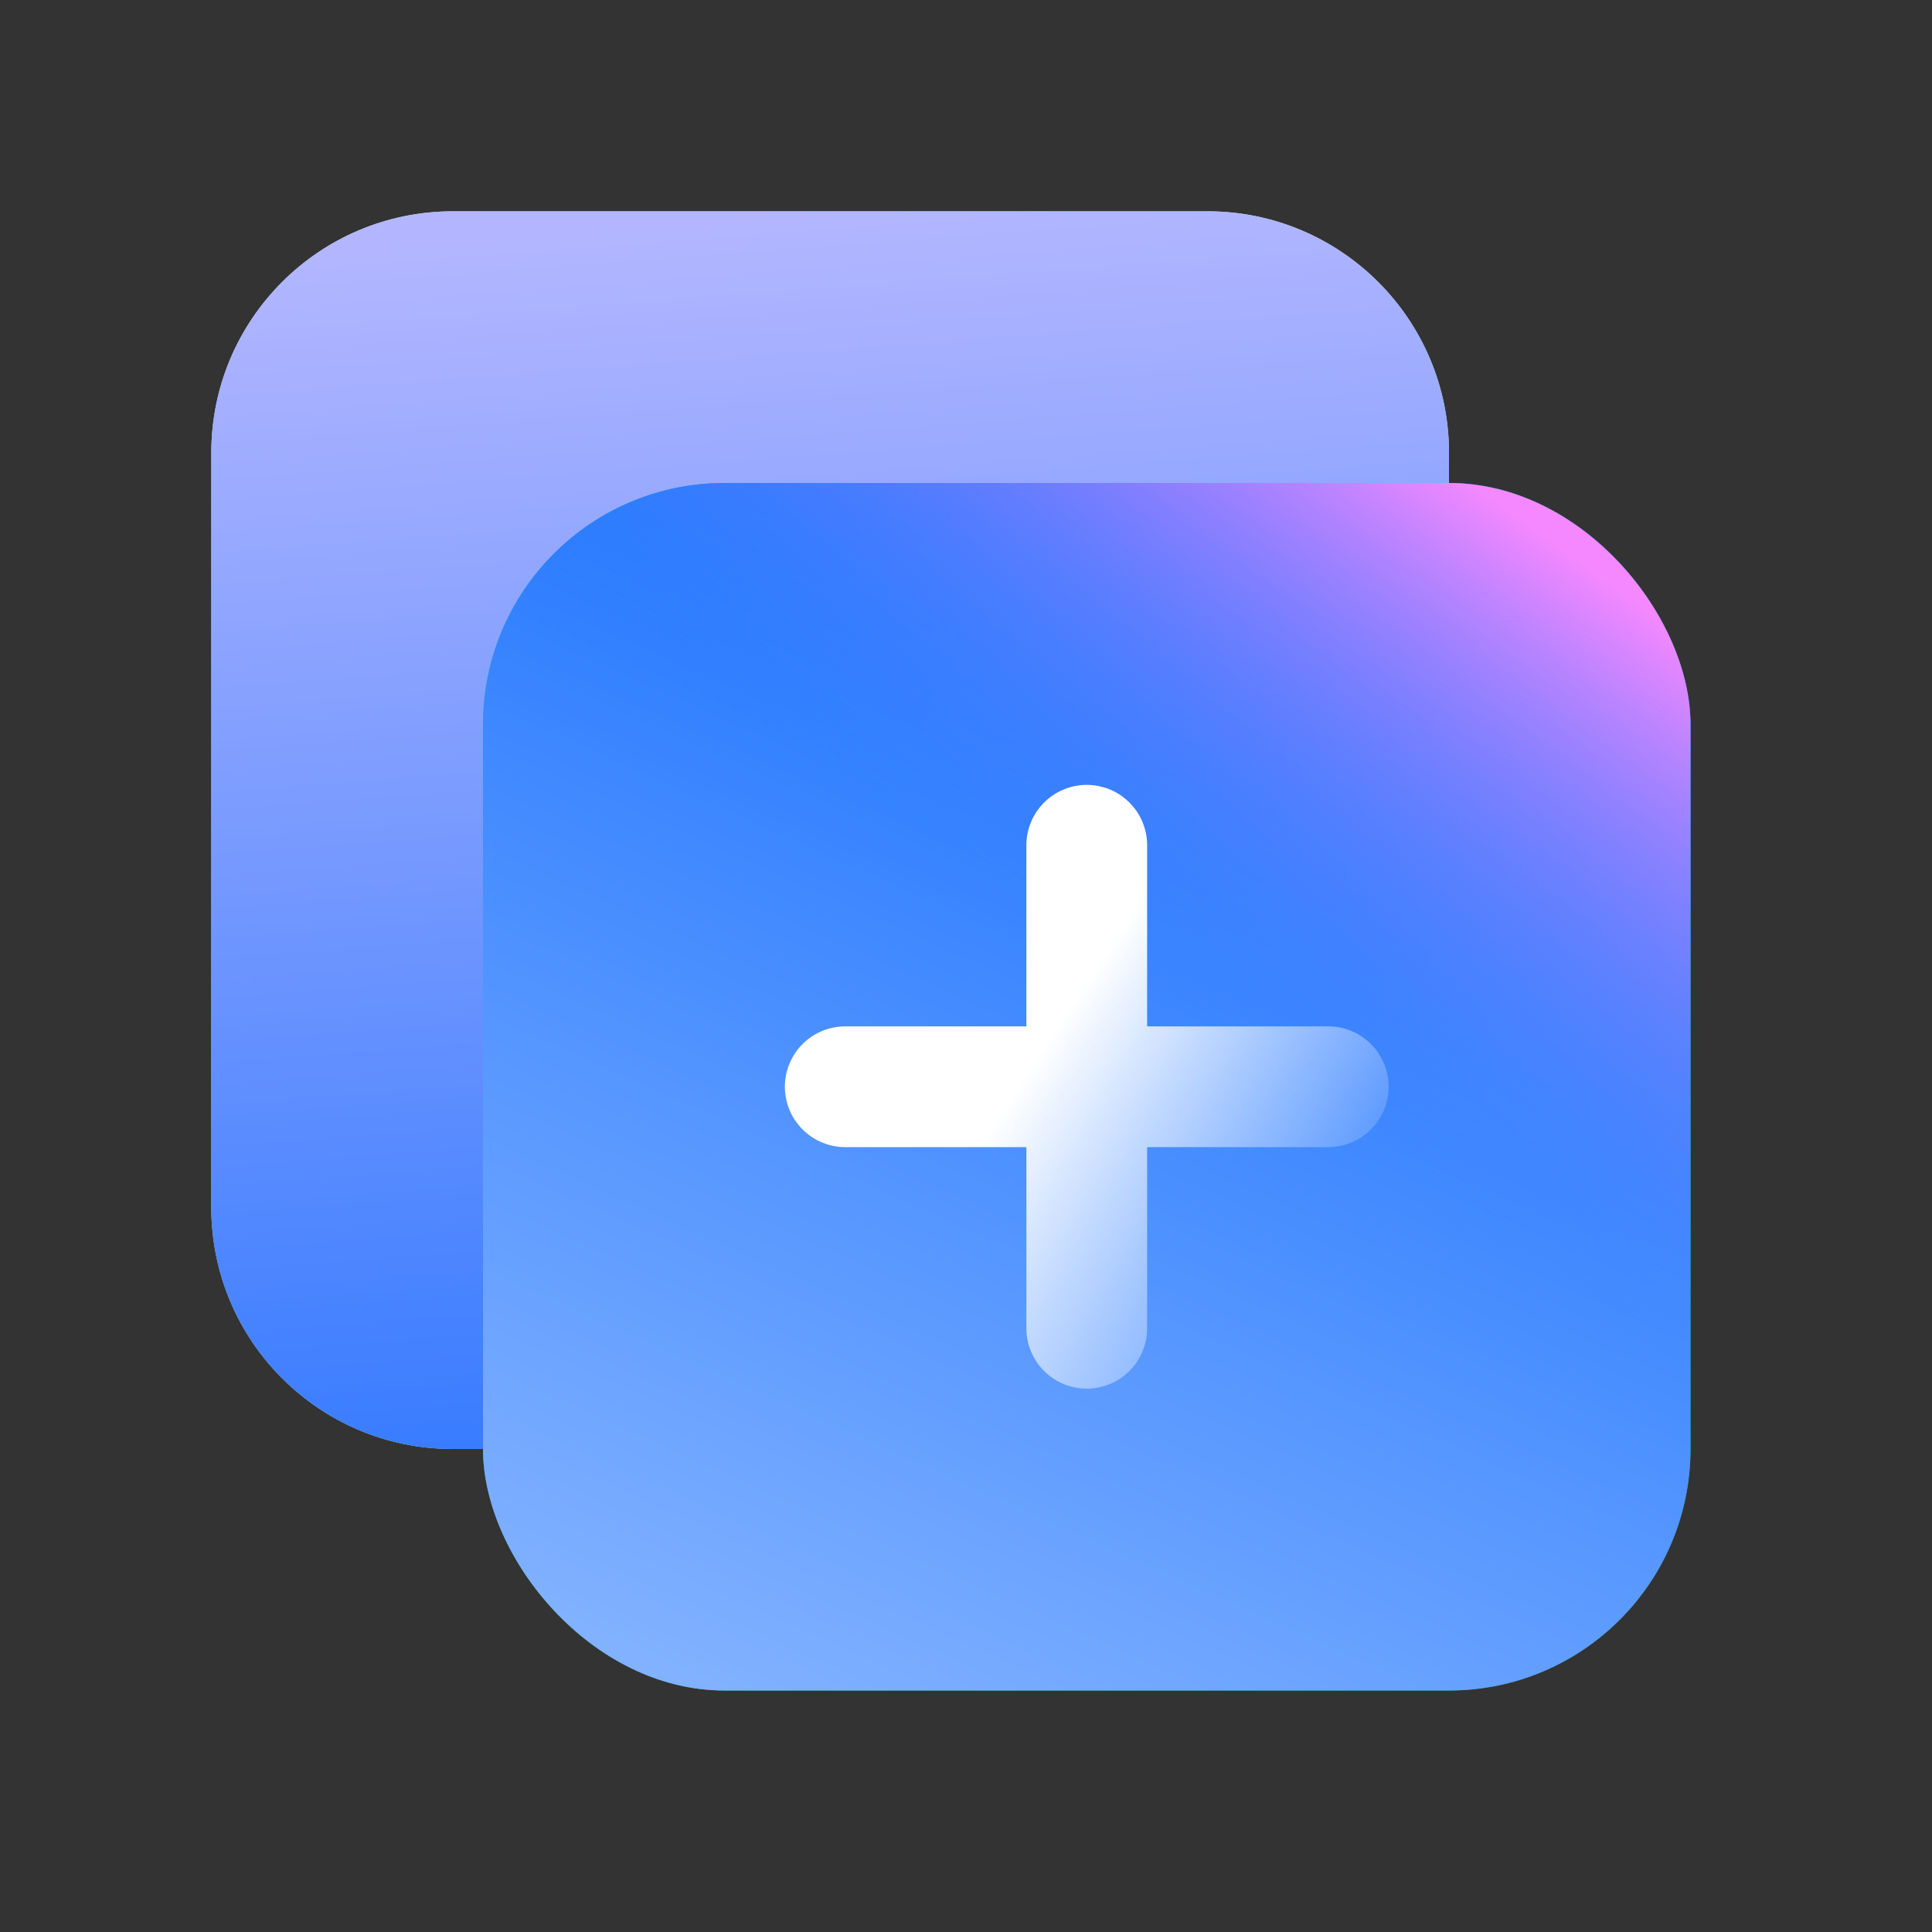
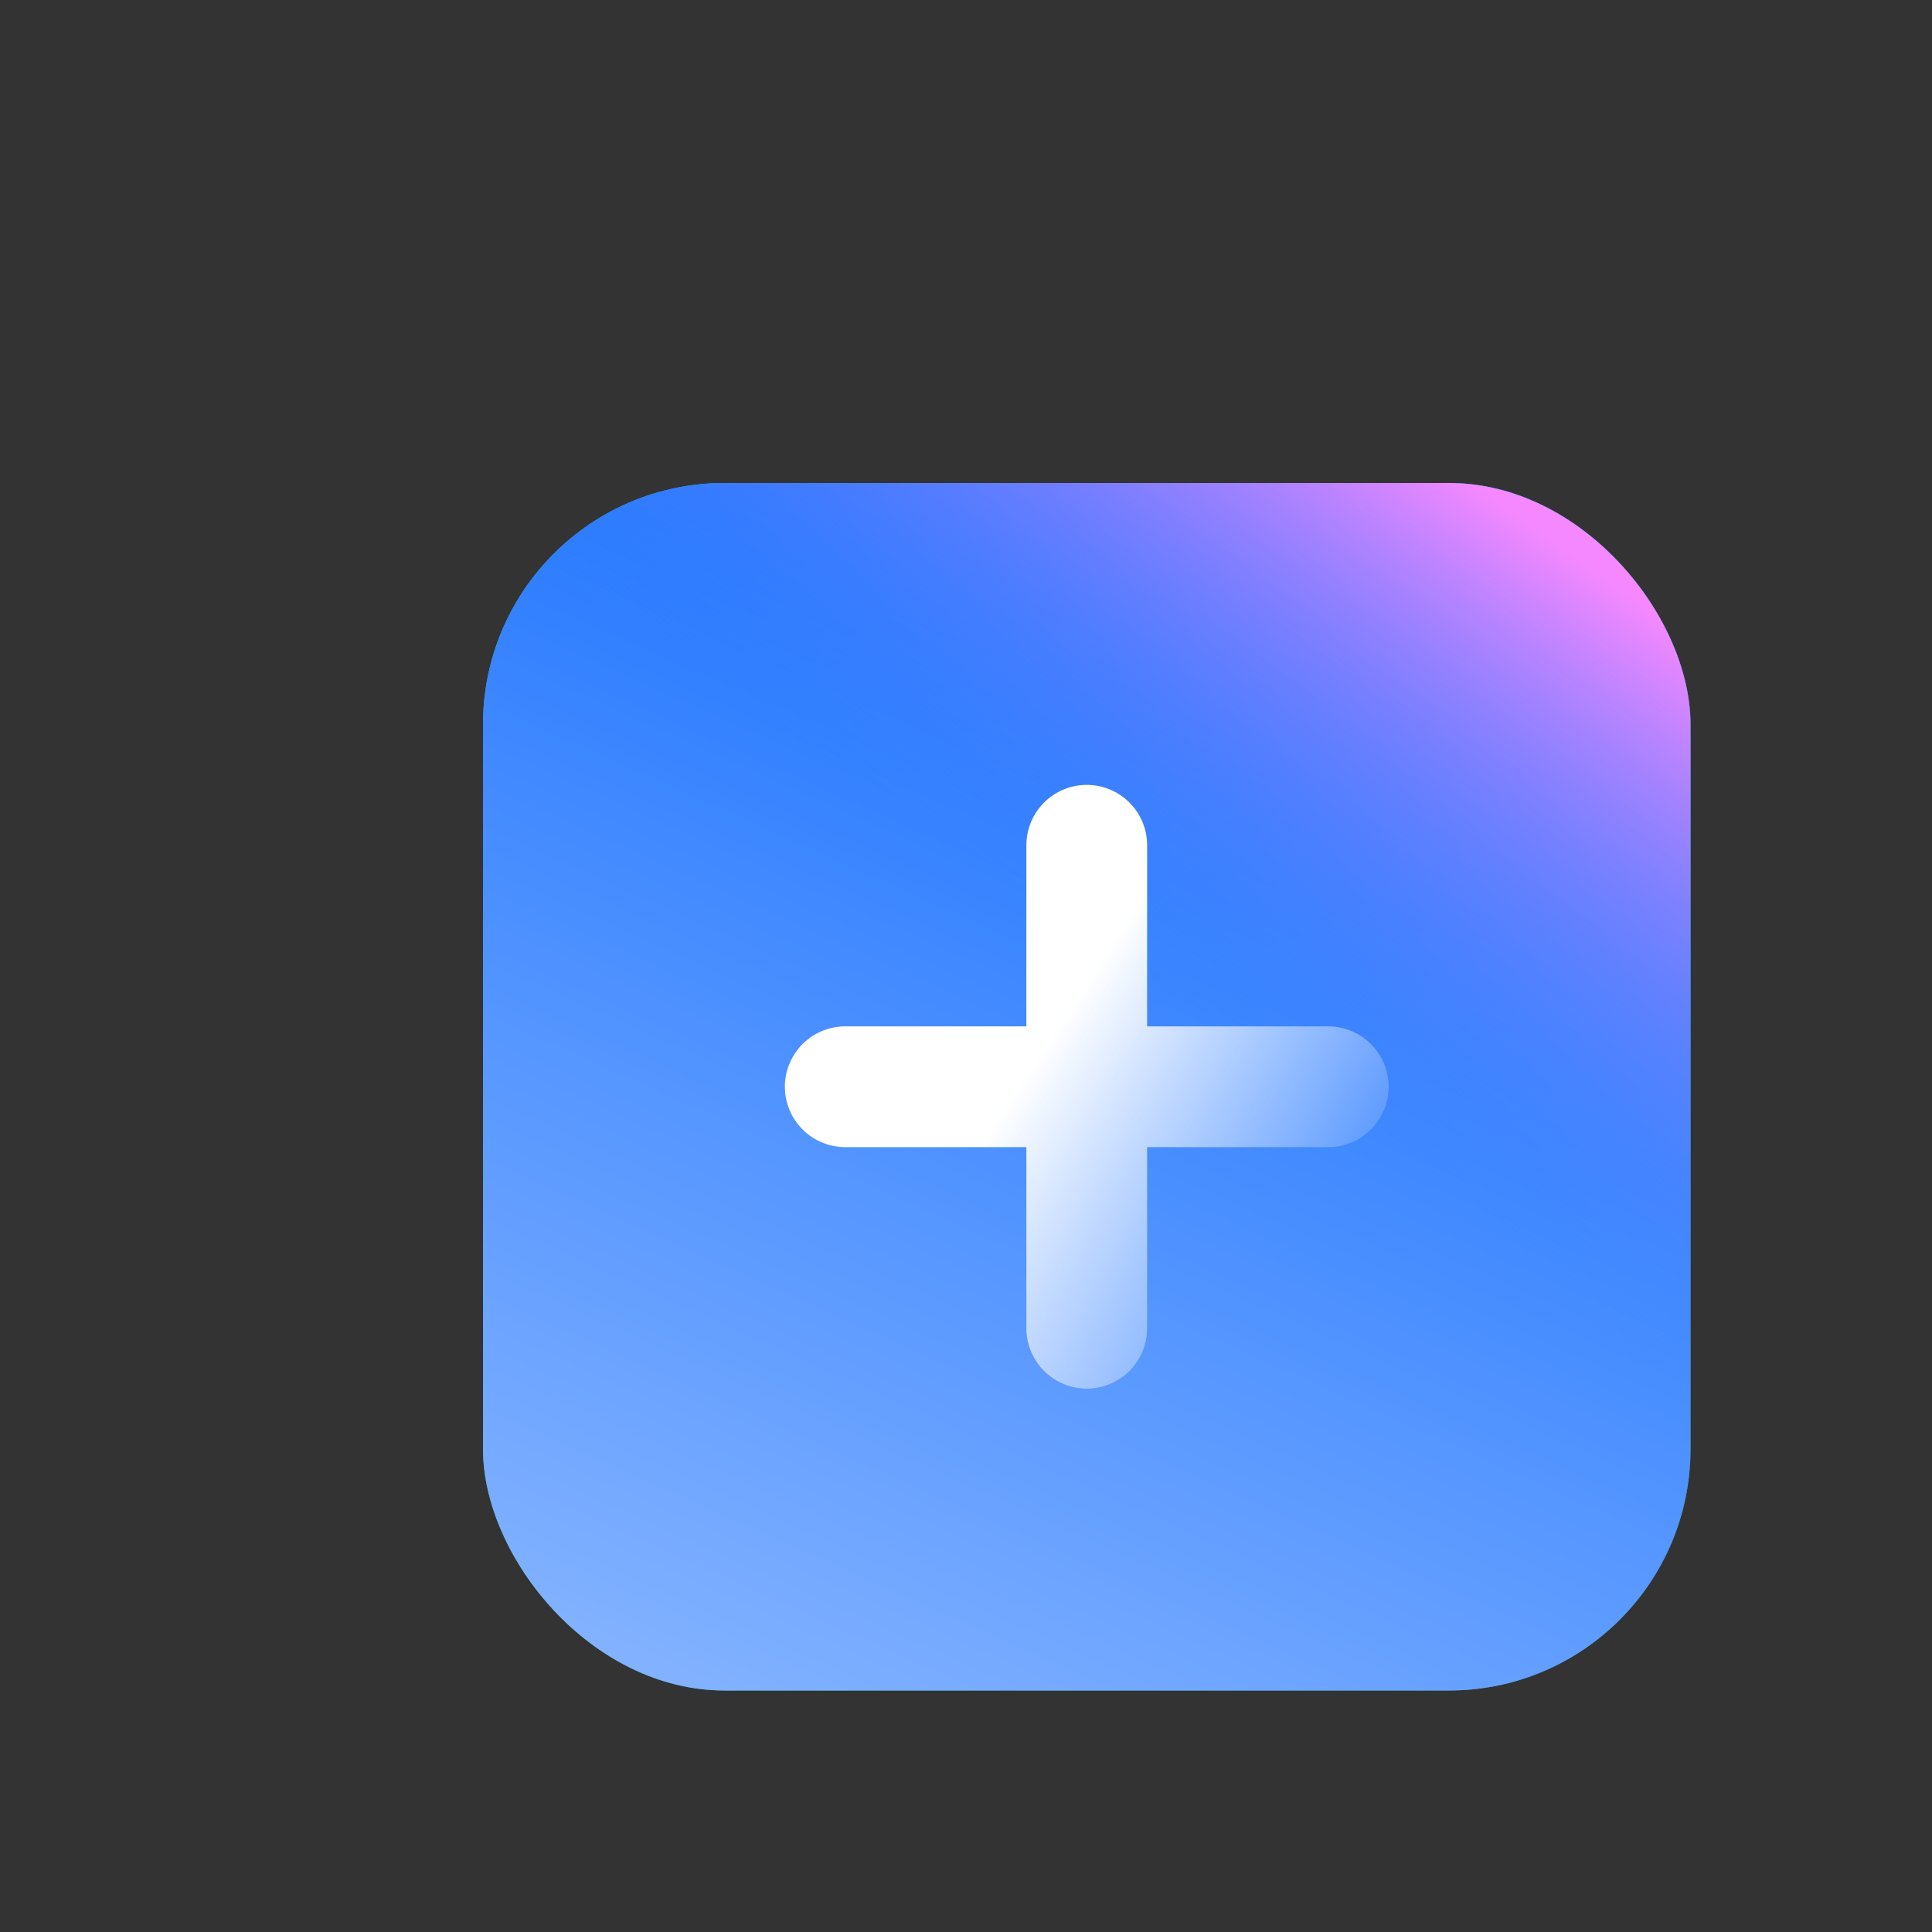
<svg xmlns="http://www.w3.org/2000/svg" width="64" height="64" viewBox="0 0 64 64" fill="none">
  <rect x="0" y="0" width="64" height="64" fill="#333333" stroke="none" />
-   <path d="M7 15C7 10.582 10.582 7 15 7H40C44.418 7 48 10.582 48 15V40C48 44.418 44.418 48 40 48H15C10.582 48 7 44.418 7 40V15Z" fill="url(#paint0_linear_158_10374)" />
-   <path d="M7 15C7 10.582 10.582 7 15 7H40C44.418 7 48 10.582 48 15V40C48 44.418 44.418 48 40 48H15C10.582 48 7 44.418 7 40V15Z" fill="url(#paint1_linear_158_10374)" />
  <rect x="16" y="16" width="40" height="40" rx="8" fill="url(#paint2_linear_158_10374)" />
  <rect x="16" y="16" width="40" height="40" rx="8" fill="url(#paint3_linear_158_10374)" />
  <rect x="16" y="16" width="40" height="40" rx="8" fill="url(#paint4_linear_158_10374)" />
  <path d="M28 36H36M36 36V44M36 36H44M36 36V28" stroke="url(#paint5_linear_158_10374)" stroke-width="4" stroke-linecap="round" stroke-linejoin="round" />
  <defs>
    <linearGradient id="paint0_linear_158_10374" x1="7" y1="7" x2="48" y2="48" gradientUnits="userSpaceOnUse">
      <stop stop-color="#BBF0DF" />
      <stop offset="1" stop-color="#91E1CA" />
    </linearGradient>
    <linearGradient id="paint1_linear_158_10374" x1="58.891" y1="63.375" x2="54.479" y2="5.052" gradientUnits="userSpaceOnUse">
      <stop stop-color="#0061FF" />
      <stop offset="1" stop-color="#B3B6FF" />
    </linearGradient>
    <linearGradient id="paint2_linear_158_10374" x1="16" y1="16" x2="56" y2="56" gradientUnits="userSpaceOnUse">
      <stop stop-color="#24C59F" />
      <stop offset="1" stop-color="#00A686" />
    </linearGradient>
    <linearGradient id="paint3_linear_158_10374" x1="49.641" y1="12.471" x2="29.161" y2="58.346" gradientUnits="userSpaceOnUse">
      <stop stop-color="#0061FF" />
      <stop offset="1" stop-color="#81B1FF" />
    </linearGradient>
    <linearGradient id="paint4_linear_158_10374" x1="57.684" y1="22.441" x2="45.757" y2="38.913" gradientUnits="userSpaceOnUse">
      <stop stop-color="#F588FF" />
      <stop offset="1" stop-color="#3885FF" stop-opacity="0" />
    </linearGradient>
    <linearGradient id="paint5_linear_158_10374" x1="36" y1="32.5" x2="46.875" y2="39.592" gradientUnits="userSpaceOnUse">
      <stop stop-color="white" />
      <stop offset="1" stop-color="white" stop-opacity="0" />
    </linearGradient>
  </defs>
</svg>